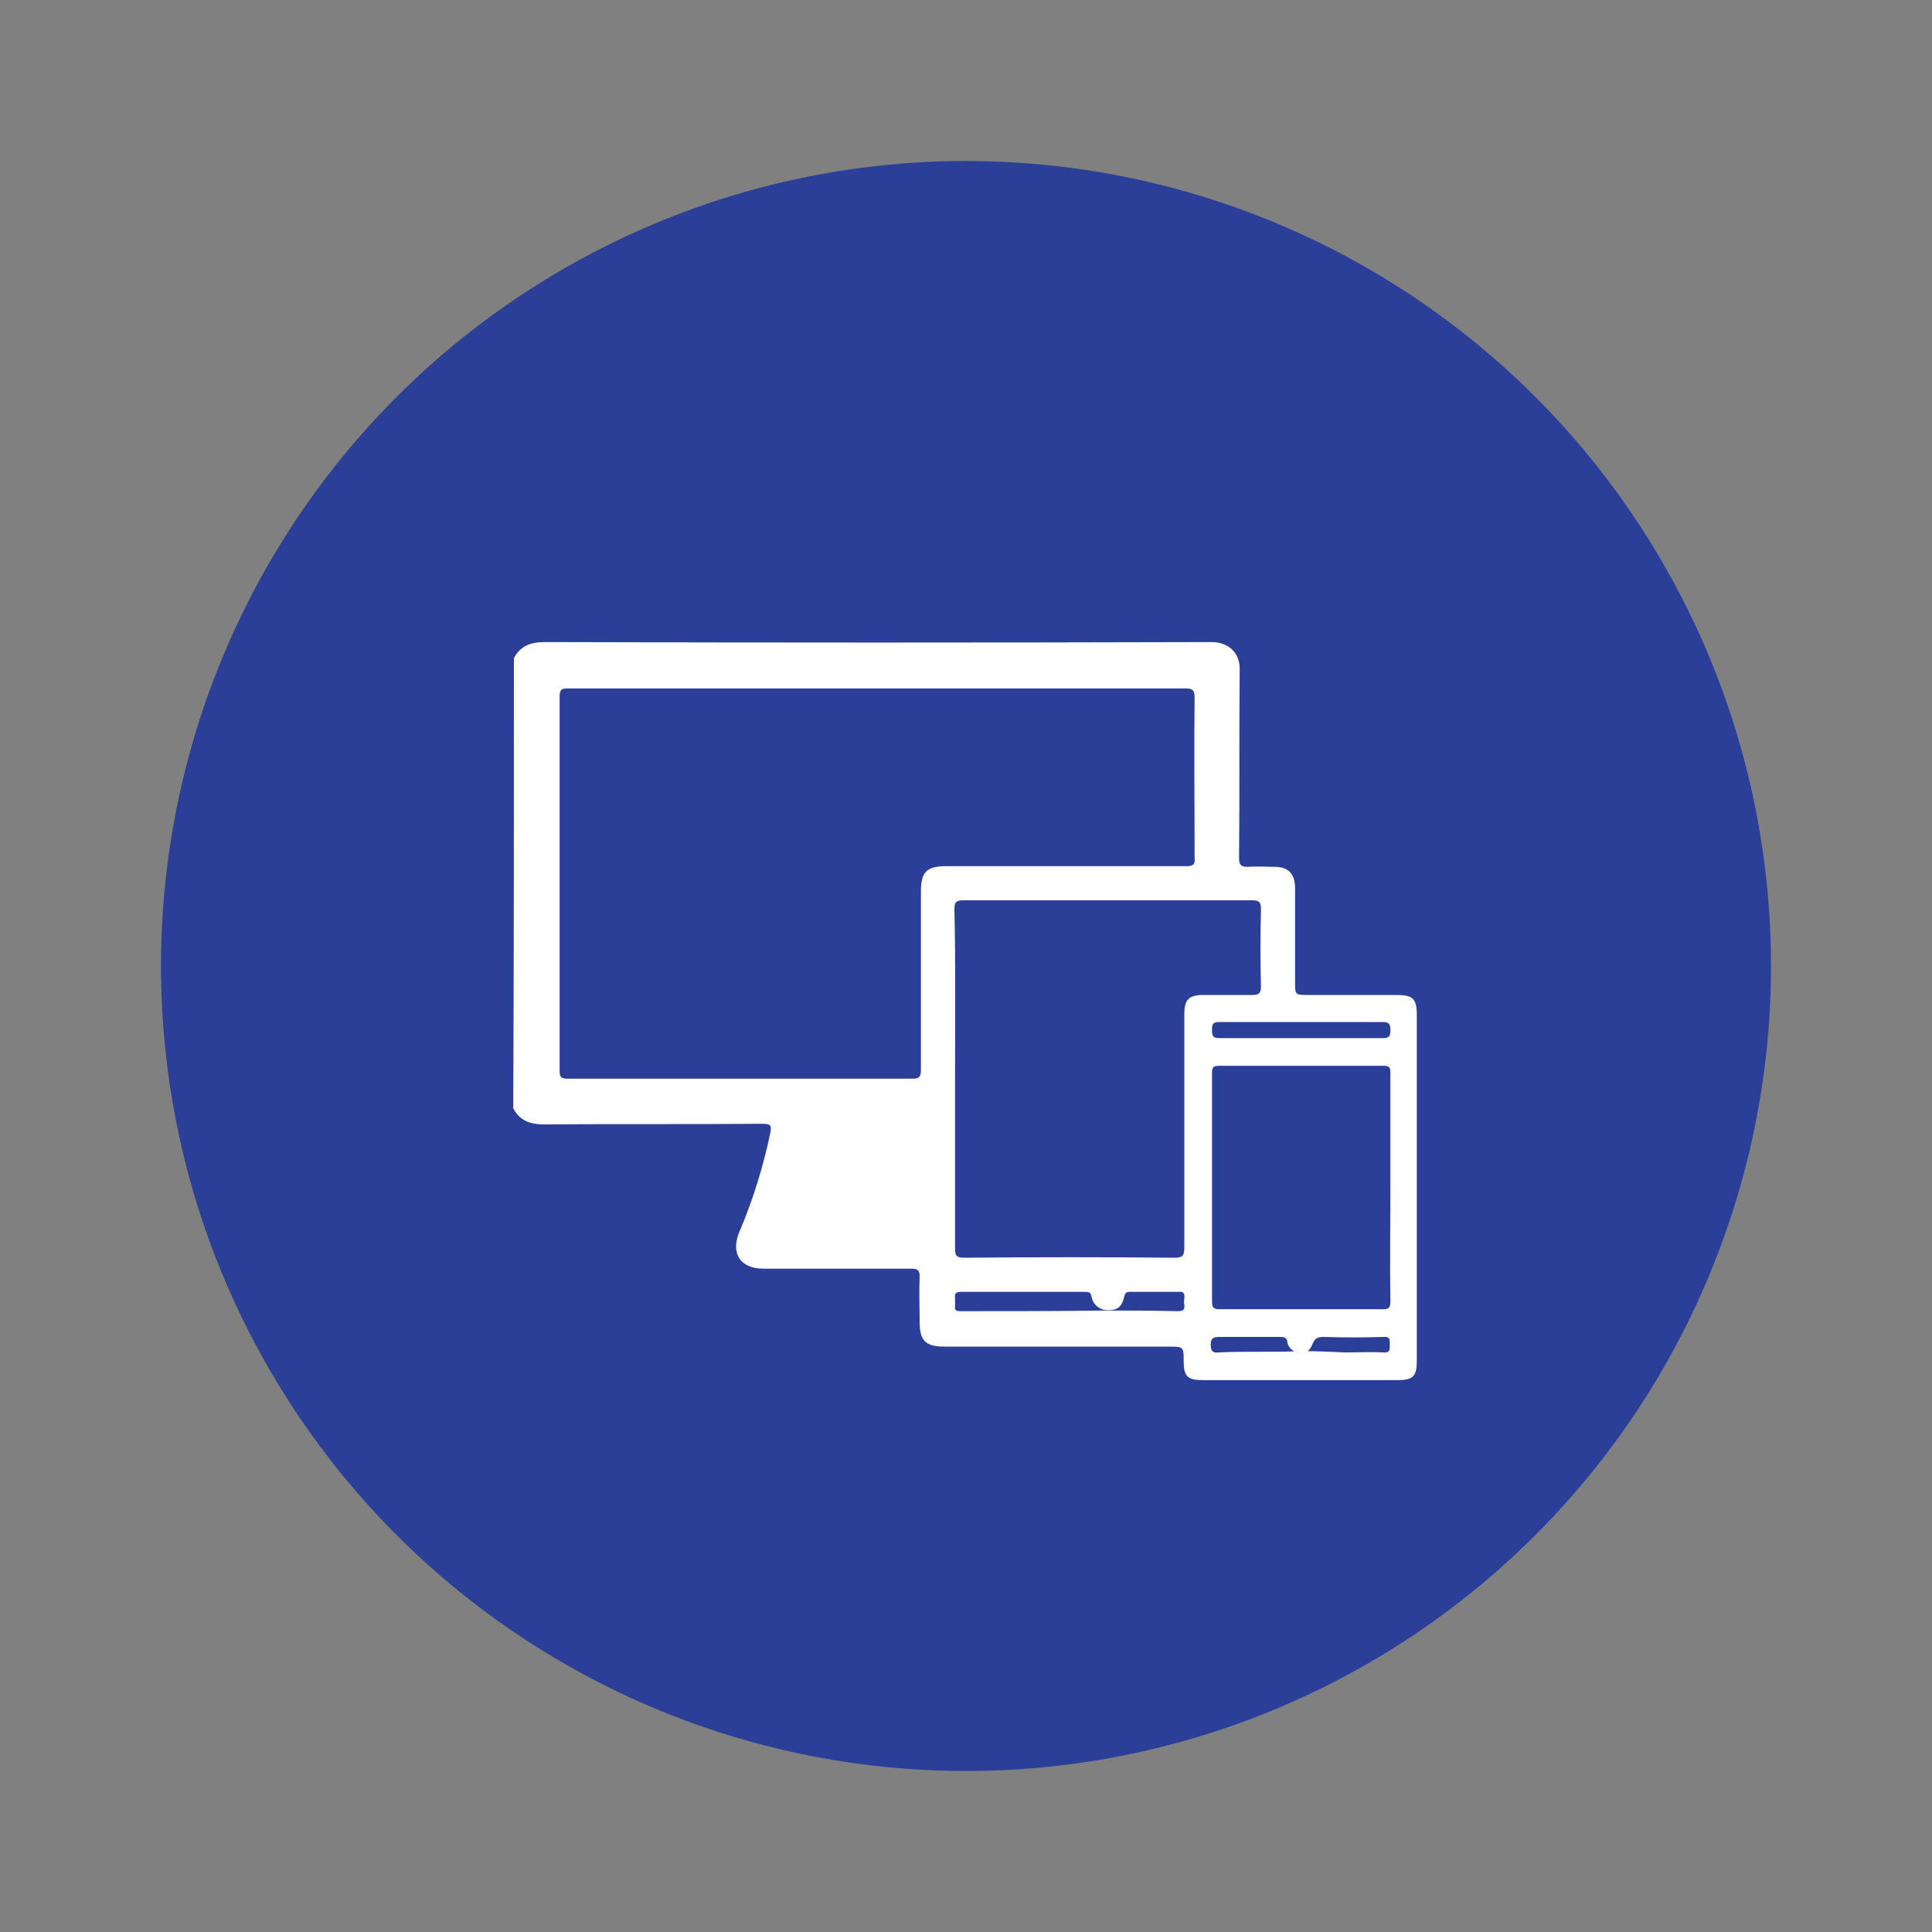
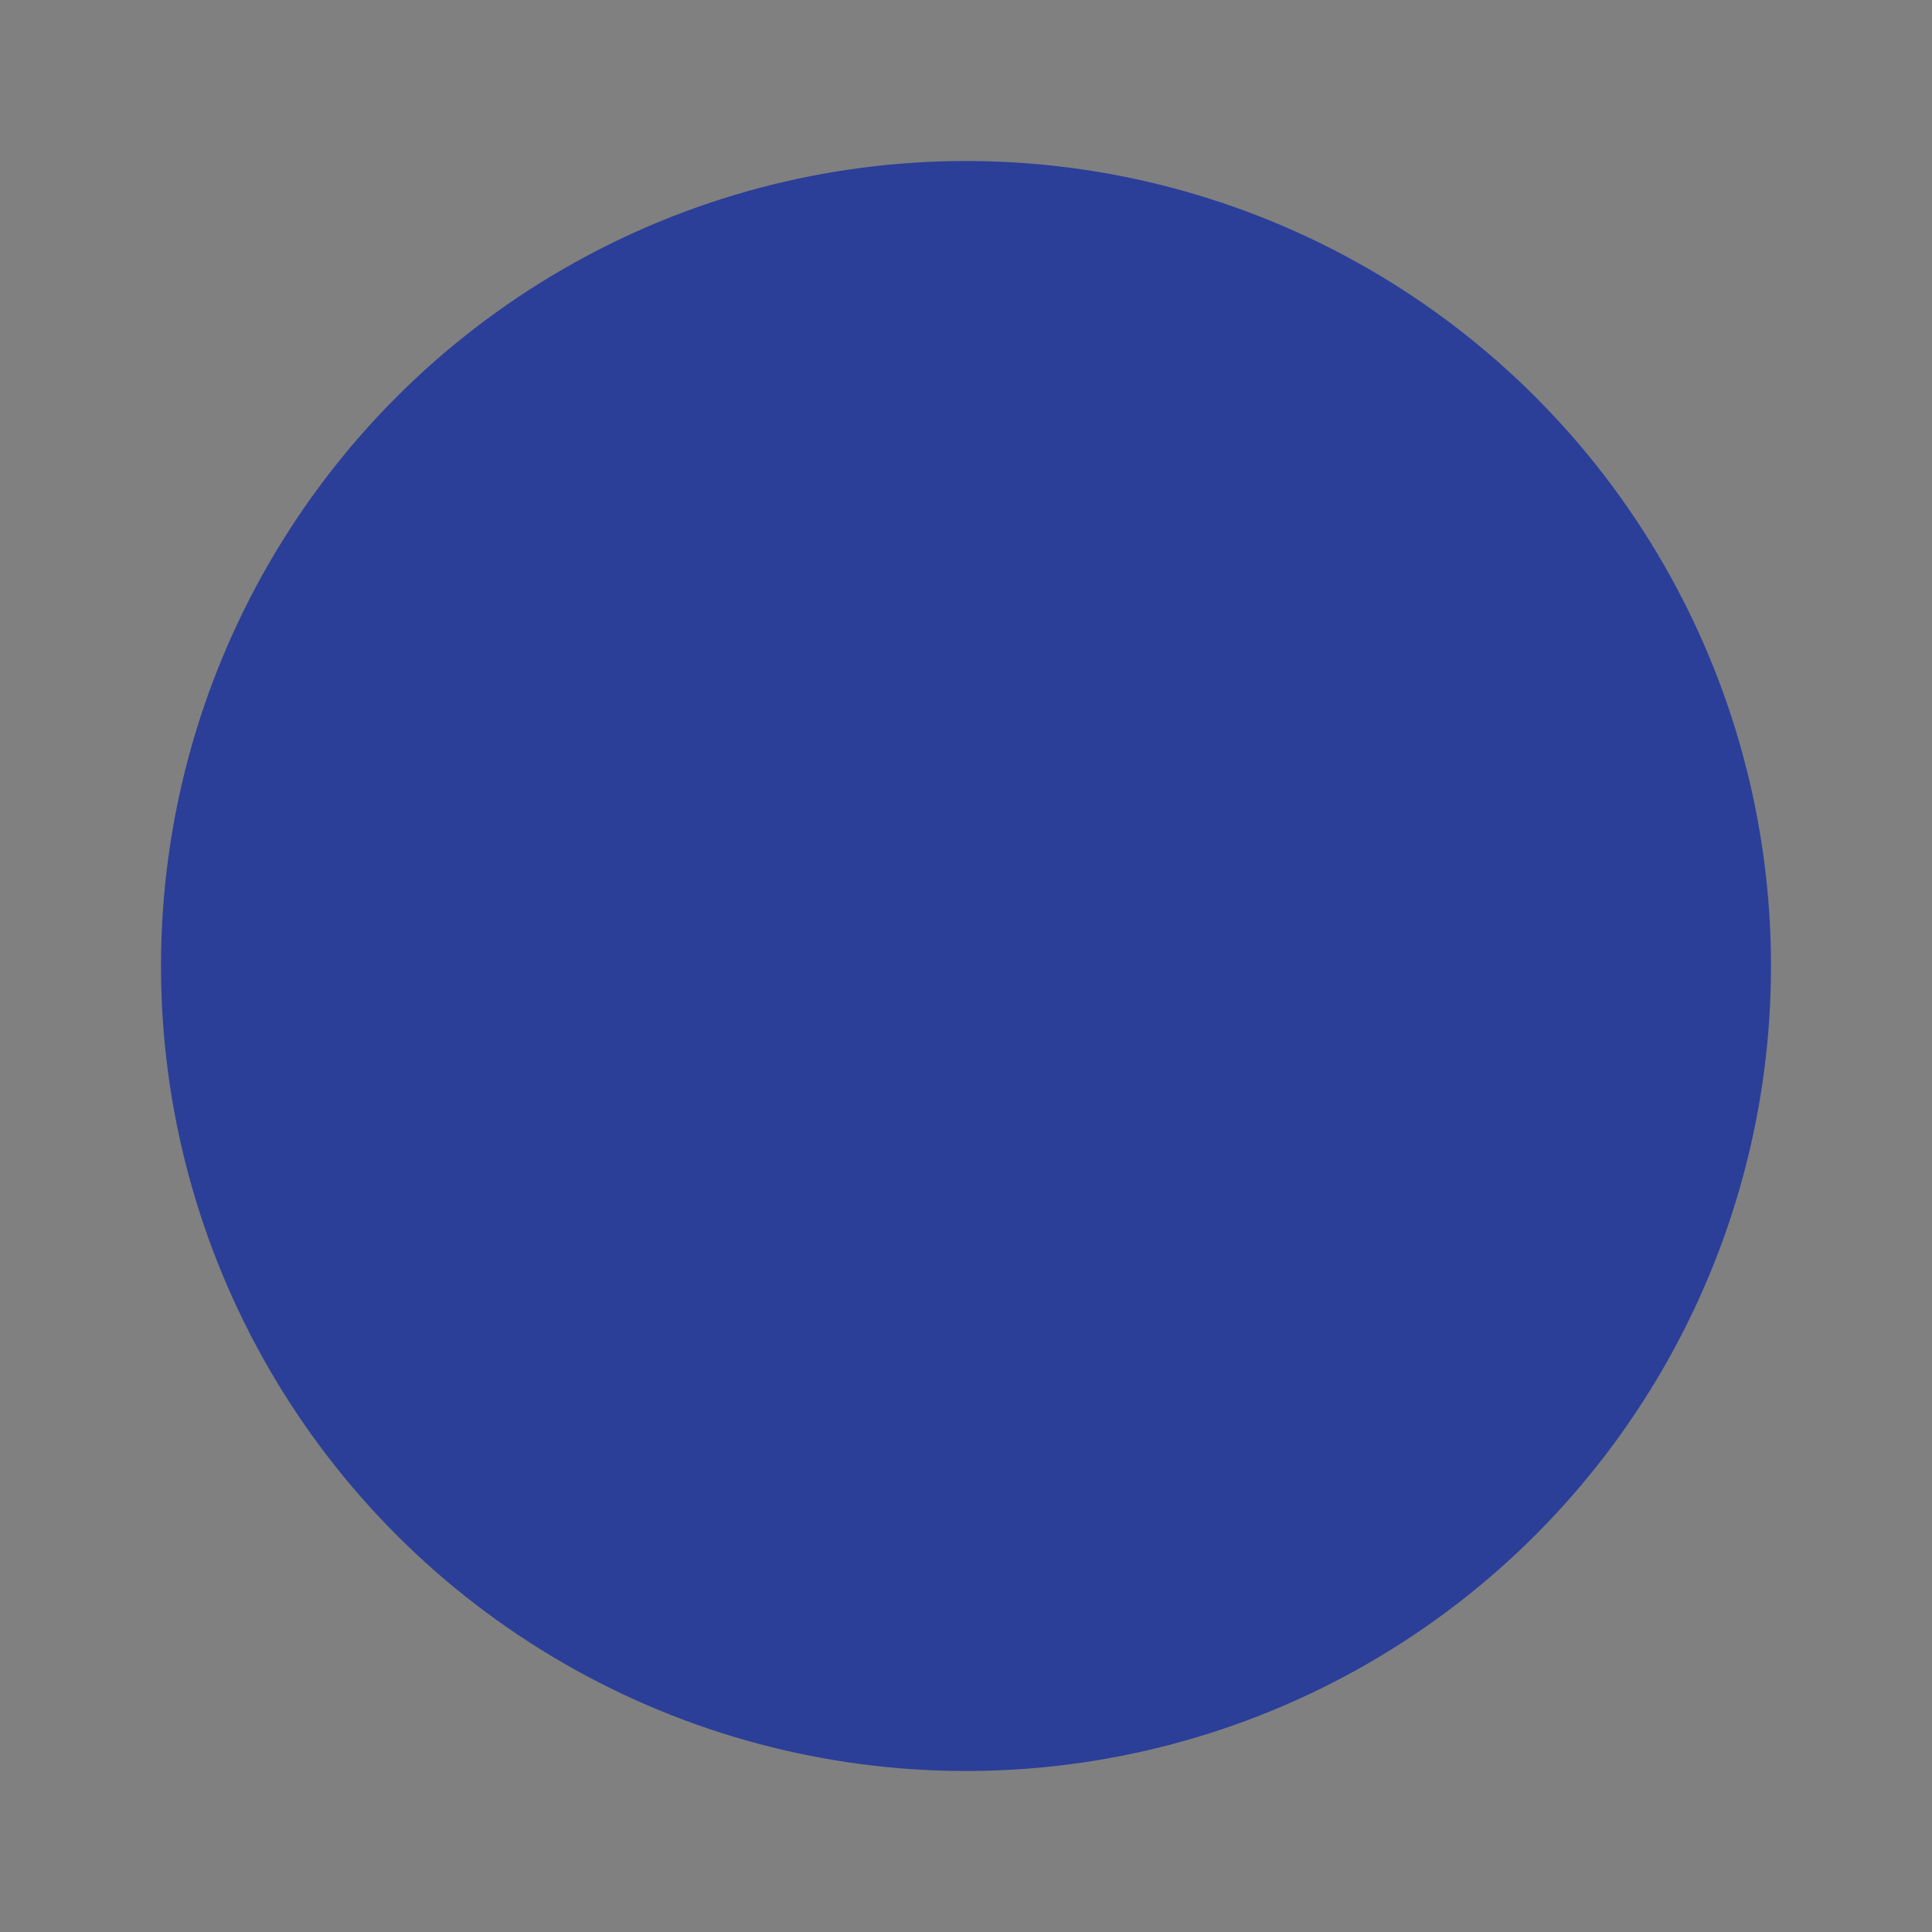
<svg xmlns="http://www.w3.org/2000/svg" version="1.1" id="Layer_1" x="0px" y="0px" viewBox="0 0 300 300" style="enable-background:new 0 0 300 300;" xml:space="preserve">
  <rect x="0" y="0" width="300" height="300" fill="#808080" stroke="none" />
  <style type="text/css">
	.st0{fill:#2B3F99;}
	.st1{fill:#FFFFFF;stroke:#FFFFFF;stroke-width:5;stroke-miterlimit:10;}
	.st2{fill:#FFFFFF;}
	.st3{fill:#FDFDFC;}
</style>
  <circle class="st0" cx="150" cy="150" r="125" />
  <g>
    <g>
-       <path class="st2" d="M79.8,102.2c1-1.9,2.6-2.5,4.8-2.5c34.5,0.1,69,0.1,103.5,0c2.6,0,4.5,1.6,4.4,4.4c-0.1,9.7,0,19.4-0.1,29.1    c0,1,0.2,1.4,1.3,1.4c1.4-0.1,2.8,0,4.2,0c2.2,0,3.2,1.1,3.2,3.4c0,4.8,0,9.7,0,14.5c0,2,0,2,2.1,2c4.6,0,9.1,0,13.7,0    c2.5,0,3.1,0.6,3.1,3.1c0,17.9,0,35.8,0,53.7c0,2.4-0.6,3-2.9,3c-10.1,0-20.3,0-30.4,0c-2.3,0-2.9-0.6-2.9-2.9    c0-2.3,0-2.3-2.4-2.3c-11.6,0-23.1,0-34.7,0c-3,0-3.9-0.9-3.9-3.9c0-2.3-0.1-4.6,0-6.9c0-1-0.2-1.3-1.3-1.3c-7.6,0-15.3,0-22.9,0    c-3.6,0-5.2-2.3-3.8-5.7c2.1-4.9,3.7-10.1,4.8-15.3c0.2-1.1,0.2-1.5-1.1-1.5c-11.3,0.1-22.7,0-34,0.1c-2.2,0-3.8-0.6-4.8-2.5    C79.8,148.8,79.8,125.5,79.8,102.2z M171.4,203.4c-1-0.3-1.7-1-1.9-2c-0.1-0.8-0.5-0.8-1.1-0.8c-6.4,0-12.8,0-19.2,0    c-0.8,0-1,0.3-0.9,1c0,0.4,0,0.8,0,1.2c-0.1,0.7,0.2,0.8,0.9,0.8c7.4,0,14.8,0,22.2-0.1c3.8,0,7.6,0,11.4,0.1c0.8,0,1.2-0.1,1.1-1    c-0.1-0.4,0-0.7,0-1.1c0.1-0.7-0.2-1-0.9-0.9c-2.5,0-5,0-7.5,0c-0.4,0-0.7,0-0.9,0.6C174.2,203.1,173.4,203.6,171.4,203.4z     M136.2,106.9c-16,0-32,0-48,0c-0.9,0-1.3,0.1-1.3,1.2c0,19.4,0,38.8,0,58.2c0,0.9,0.2,1.2,1.2,1.2c17.9,0,35.7,0,53.6,0    c1,0,1.3-0.3,1.3-1.3c0-9.3,0-18.5,0-27.8c0-3,0.9-3.9,3.9-3.9c12.4,0,24.8,0,37.3,0c1.1,0,1.4-0.3,1.3-1.3c0-8.3-0.1-16.6,0-24.9    c0-1.1-0.3-1.4-1.4-1.4C168.1,106.9,152.1,106.9,136.2,106.9z M148.3,167.6c0,8.7,0,17.5,0,26.2c0,1.2,0.2,1.5,1.5,1.5    c10.9-0.1,21.7-0.1,32.6,0c1.3,0,1.5-0.4,1.5-1.6c0-12.1,0-24.1,0-36.2c0-2.3,0.7-3,3-3c2.5,0,5,0,7.5,0c1,0,1.4-0.2,1.4-1.3    c-0.1-4-0.1-8,0-12.1c0-1-0.3-1.3-1.3-1.3c-15,0-30,0-45,0c-1,0-1.3,0.3-1.3,1.3C148.4,149.9,148.3,158.8,148.3,167.6z     M215.9,184.3c0-5.9,0-11.8,0-17.7c0-0.9-0.2-1.1-1.1-1.1c-8.5,0-17,0-25.5,0c-0.9,0-1.1,0.2-1.1,1.1c0,11.8,0,23.7,0,35.5    c0,0.9,0.2,1.2,1.2,1.2c8.4,0,16.9,0,25.3,0c1,0,1.2-0.3,1.2-1.2C215.8,196.2,215.9,190.3,215.9,184.3z M202,161.2    c4.2,0,8.5,0,12.7,0c1,0,1.2-0.3,1.2-1.2c0-0.8-0.1-1.3-1.1-1.3c-8.5,0-17,0-25.5,0c-1.1,0-1.1,0.5-1.1,1.3c0,0.8,0.1,1.2,1.1,1.2    C193.5,161.2,197.7,161.2,202,161.2z M208.8,210c2.3,0,4.2-0.1,6,0c1.1,0.1,1-0.5,1-1.2c0-0.7,0.1-1.3-1-1.2    c-3.1,0.1-6.1,0.1-9.2,0c-0.9,0-1.4,0.1-1.8,1.1c-0.3,0.8-1.1,1.9-2.3,1.4c-0.6-0.2-1.5-0.8-1.6-1.7c-0.1-0.8-0.6-0.8-1.2-0.8    c-3.1,0-6.2,0-9.3,0c-0.9,0-1.4,0.1-1.4,1.2c0,1.1,0.4,1.3,1.3,1.2c4.2-0.2,8.4,0,12.6-0.2C204.4,209.8,206.8,209.9,208.8,210z" />
-     </g>
+       </g>
  </g>
</svg>